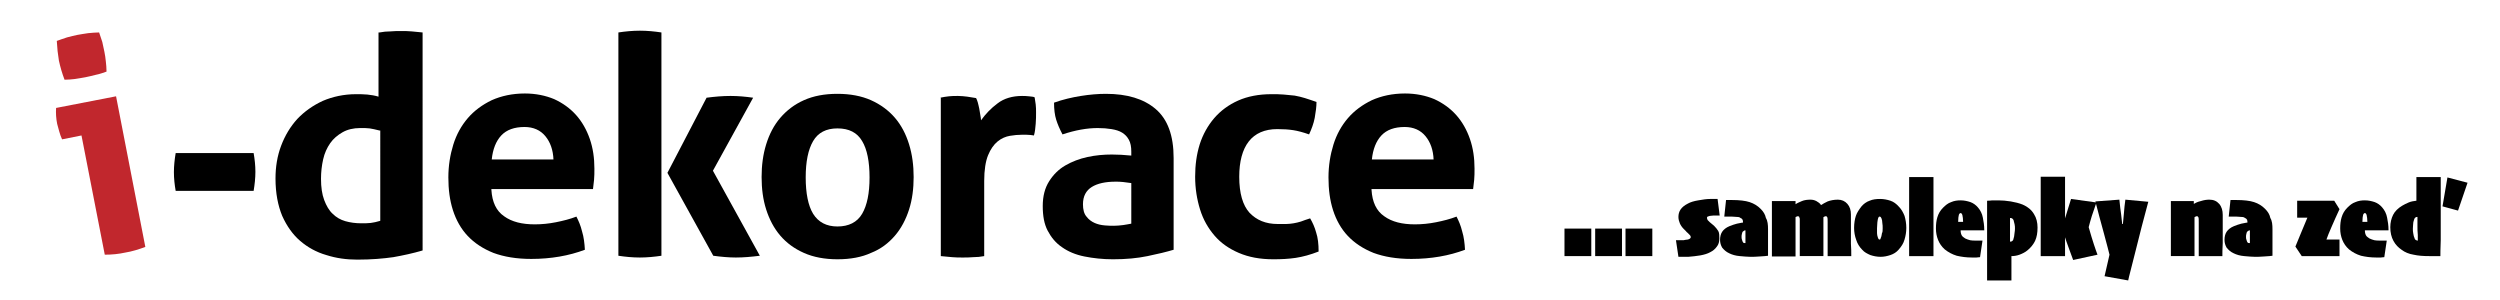
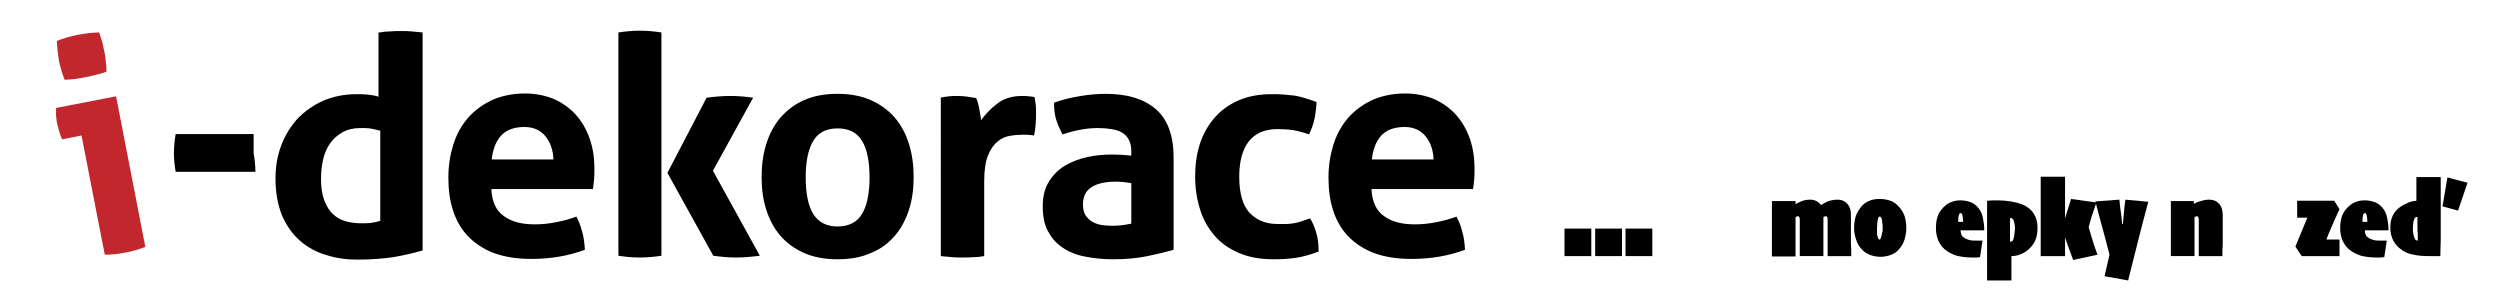
<svg xmlns="http://www.w3.org/2000/svg" version="1.1" id="Layer_1" x="0px" y="0px" viewBox="0 0 708.7 85" style="enable-background:new 0 0 708.7 85;" xml:space="preserve">
  <style type="text/css">
	.st0{fill:#C1272D;}
</style>
  <g>
    <path class="st0" d="M23.1,38.4l-5.5,1.1c-0.3-0.7-0.6-1.4-0.8-2.2c-0.2-0.8-0.4-1.5-0.6-2.2c-0.3-1.5-0.4-3-0.3-4.5l17-3.3   L41.2,70c-1.9,0.7-3.8,1.3-5.7,1.6c-1.8,0.4-3.7,0.6-5.8,0.6L23.1,38.4z M18.3,22.6c-0.7-1.8-1.2-3.6-1.6-5.4   c-0.3-1.8-0.5-3.6-0.6-5.6c0.9-0.3,1.9-0.7,2.9-1c1.1-0.3,2-0.5,2.9-0.7c0.9-0.2,2-0.3,3.1-0.5c1.1-0.1,2.2-0.2,3.1-0.2   c0.3,0.9,0.6,1.8,0.9,2.7c0.2,0.9,0.4,1.8,0.6,2.8c0.2,0.9,0.3,1.8,0.4,2.7c0.1,0.9,0.2,1.9,0.2,2.9c-0.9,0.3-1.9,0.7-3,0.9   c-1.1,0.3-2.1,0.5-3,0.7c-0.9,0.2-1.9,0.3-3,0.5C20.3,22.5,19.3,22.6,18.3,22.6z" />
  </g>
  <g>
-     <path d="M71.9,43.4c0.3,1.7,0.5,3.5,0.5,5.3c0,1.8-0.2,3.6-0.5,5.4H49.8c-0.3-1.7-0.5-3.5-0.5-5.3c0-1.8,0.2-3.6,0.5-5.4H71.9z" />
+     <path d="M71.9,43.4c0.3,1.7,0.5,3.5,0.5,5.3H49.8c-0.3-1.7-0.5-3.5-0.5-5.3c0-1.8,0.2-3.6,0.5-5.4H71.9z" />
    <path d="M107.6,9.2c1-0.2,2.1-0.3,3.1-0.3c1-0.1,2-0.1,3-0.1c1,0,2,0,3,0.1c1,0.1,2.1,0.2,3.1,0.3V71c-2.7,0.8-5.5,1.4-8.3,1.9   c-2.8,0.4-6.2,0.7-10.2,0.7c-3.1,0-6-0.4-8.8-1.3c-2.8-0.8-5.3-2.2-7.4-4c-2.1-1.8-3.8-4.2-5.1-7.1c-1.2-2.9-1.9-6.4-1.9-10.6   c0-3.3,0.5-6.4,1.6-9.3c1.1-2.9,2.6-5.4,4.6-7.6c2-2.1,4.4-3.8,7.2-5.1c2.8-1.2,6-1.9,9.4-1.9c1,0,2.1,0,3.2,0.1   c1.1,0.1,2.2,0.3,3.2,0.6V9.2z M107.6,37c-1.2-0.3-2.1-0.5-2.8-0.6c-0.7-0.1-1.6-0.1-2.7-0.1c-1.9,0-3.6,0.4-5,1.2   c-1.4,0.8-2.6,1.8-3.5,3.1c-0.9,1.3-1.6,2.8-2,4.6c-0.4,1.8-0.6,3.6-0.6,5.5c0,2.4,0.3,4.4,0.9,6s1.4,3,2.4,3.9   c1,1,2.2,1.7,3.6,2.1c1.4,0.4,2.9,0.6,4.5,0.6c1,0,1.9,0,2.7-0.1c0.8-0.1,1.7-0.3,2.7-0.6V37z" />
    <path d="M139.3,53.8c0.2,3.5,1.4,6,3.6,7.5c2.2,1.6,5.1,2.3,8.7,2.3c2,0,4-0.2,6-0.6c2-0.4,4-0.9,5.8-1.6c0.6,1.2,1.2,2.5,1.6,4.2   c0.5,1.6,0.7,3.4,0.8,5.2c-4.5,1.7-9.6,2.6-15.2,2.6c-4.2,0-7.7-0.6-10.7-1.7c-3-1.2-5.4-2.8-7.3-4.8c-1.9-2-3.3-4.5-4.2-7.3   c-0.9-2.8-1.3-5.9-1.3-9.3c0-3.3,0.5-6.4,1.4-9.3c0.9-2.9,2.3-5.4,4.1-7.5c1.8-2.1,4.1-3.8,6.8-5.1c2.7-1.2,5.8-1.9,9.4-1.9   c3.1,0,5.9,0.6,8.3,1.6c2.4,1.1,4.5,2.6,6.2,4.5c1.7,1.9,3,4.2,3.9,6.8s1.3,5.4,1.3,8.4c0,1.1,0,2.2-0.1,3.2   c-0.1,1.1-0.2,1.9-0.3,2.6H139.3z M156.9,45.3c-0.1-2.8-0.9-5-2.3-6.7c-1.4-1.7-3.4-2.6-5.9-2.6c-2.9,0-5.1,0.8-6.6,2.4   c-1.5,1.6-2.4,3.9-2.7,6.8H156.9z" />
    <path d="M175.3,9.2c2-0.3,4-0.5,6.1-0.5c2.1,0,4.1,0.2,6.1,0.5v63.3c-2,0.3-4.1,0.5-6.1,0.5c-2.1,0-4.1-0.2-6.1-0.5V9.2z M189.2,49   l11.1-21.3c2.3-0.3,4.5-0.5,6.8-0.5c2.2,0,4.3,0.2,6.4,0.5l-11.4,20.7l13.3,24.1c-2.4,0.3-4.6,0.5-6.8,0.5c-2,0-4.2-0.2-6.4-0.5   L189.2,49z" />
    <path d="M237.4,73.5c-3.6,0-6.8-0.6-9.5-1.8c-2.7-1.2-4.9-2.8-6.7-4.9c-1.8-2.1-3.1-4.6-4-7.4c-0.9-2.8-1.3-5.9-1.3-9.2   c0-3.3,0.4-6.4,1.3-9.3c0.9-2.9,2.2-5.4,4-7.5c1.8-2.1,4-3.8,6.7-5c2.7-1.2,5.8-1.8,9.5-1.8c3.6,0,6.8,0.6,9.5,1.8   c2.7,1.2,5,2.9,6.8,5c1.8,2.1,3.1,4.6,4,7.5c0.9,2.9,1.3,6,1.3,9.3c0,3.3-0.4,6.4-1.3,9.2c-0.9,2.8-2.2,5.3-4,7.4   c-1.8,2.1-4,3.8-6.8,4.9C244.3,72.9,241.1,73.5,237.4,73.5z M237.4,64.2c3.2,0,5.6-1.2,7-3.6c1.4-2.4,2.1-5.8,2.1-10.3   c0-4.5-0.7-8-2.1-10.3c-1.4-2.4-3.7-3.6-7-3.6c-3.2,0-5.5,1.2-6.9,3.6c-1.4,2.4-2.1,5.8-2.1,10.3c0,4.5,0.7,8,2.1,10.3   C232,63,234.3,64.2,237.4,64.2z" />
    <path d="M266.5,27.7c0.9-0.2,1.7-0.3,2.5-0.4c0.8-0.1,1.6-0.1,2.6-0.1c0.9,0,1.7,0.1,2.6,0.2c0.8,0.1,1.7,0.3,2.5,0.4   c0.2,0.3,0.3,0.7,0.5,1.3c0.1,0.5,0.3,1.1,0.4,1.7c0.1,0.6,0.2,1.2,0.3,1.8c0.1,0.6,0.2,1.1,0.2,1.5c1.3-1.8,2.8-3.4,4.7-4.8   c1.8-1.4,4.2-2.1,6.9-2.1c0.6,0,1.2,0,2,0.1c0.8,0.1,1.3,0.1,1.6,0.3c0.1,0.6,0.2,1.2,0.3,2c0.1,0.8,0.1,1.5,0.1,2.3   c0,1,0,2-0.1,3.2c-0.1,1.2-0.2,2.3-0.5,3.3c-0.6-0.1-1.3-0.2-2.1-0.2c-0.8,0-1.3,0-1.4,0c-1,0-2.1,0.1-3.3,0.3   c-1.2,0.2-2.4,0.7-3.5,1.6c-1.1,0.9-2,2.2-2.7,3.9c-0.7,1.7-1.1,4.2-1.1,7.3v21.3c-1,0.2-2.1,0.3-3.1,0.3c-1,0.1-2.1,0.1-3,0.1   c-1,0-2,0-3-0.1c-1-0.1-2.1-0.2-3.2-0.3V27.7z" />
    <path d="M320.7,43c0-1.4-0.2-2.5-0.7-3.4c-0.5-0.9-1.1-1.5-1.9-2c-0.8-0.5-1.8-0.8-3-1c-1.2-0.2-2.5-0.3-3.9-0.3   c-3.1,0-6.4,0.6-10,1.8c-0.8-1.5-1.4-2.9-1.8-4.2c-0.4-1.3-0.6-2.9-0.6-4.8c2.5-0.9,5.1-1.5,7.6-1.9c2.5-0.4,4.9-0.6,7.1-0.6   c6,0,10.7,1.4,14.1,4.3c3.4,2.9,5.1,7.5,5.1,13.9v26c-2,0.6-4.5,1.2-7.4,1.8c-2.9,0.6-6.1,0.9-9.8,0.9c-2.9,0-5.6-0.3-8.1-0.8   c-2.5-0.5-4.6-1.4-6.3-2.6c-1.8-1.2-3.1-2.8-4.1-4.7c-1-1.9-1.4-4.2-1.4-7c0-2.8,0.6-5.1,1.8-7c1.2-1.9,2.7-3.4,4.6-4.5   c1.9-1.1,4-1.9,6.3-2.4c2.3-0.5,4.6-0.7,6.9-0.7c1.7,0,3.5,0.1,5.5,0.3V43z M320.7,51.9c-0.7-0.1-1.4-0.2-2.3-0.3   c-0.8-0.1-1.5-0.1-2.2-0.1c-2.8,0-5.1,0.5-6.7,1.5c-1.6,1-2.5,2.6-2.5,4.9c0,1.5,0.3,2.7,1,3.5c0.6,0.8,1.4,1.4,2.3,1.8   c0.9,0.4,1.8,0.6,2.9,0.7c1,0.1,1.9,0.1,2.6,0.1c0.9,0,1.7-0.1,2.6-0.2c0.9-0.1,1.6-0.3,2.3-0.4V51.9z" />
    <path d="M371.4,61.9c0.7,1.2,1.3,2.5,1.7,4c0.5,1.5,0.7,3.3,0.7,5.4c-2.3,0.9-4.5,1.5-6.5,1.8c-2,0.3-4.1,0.4-6.3,0.4   c-3.8,0-7-0.6-9.8-1.8c-2.8-1.2-5.1-2.8-6.9-4.9c-1.8-2.1-3.2-4.5-4.1-7.4c-0.9-2.9-1.4-6-1.4-9.3c0-3.3,0.4-6.3,1.3-9.2   c0.9-2.8,2.3-5.3,4.1-7.4c1.8-2.1,4.1-3.8,6.8-5c2.7-1.2,5.9-1.8,9.4-1.8c1.3,0,2.4,0,3.5,0.1c1.1,0.1,2.1,0.2,3.1,0.3   c1,0.2,2,0.4,2.9,0.7c1,0.3,2.1,0.7,3.3,1.1c0,1.3-0.2,2.8-0.5,4.5c-0.3,1.6-0.9,3.2-1.6,4.7c-1.7-0.6-3.2-1-4.5-1.2   c-1.3-0.2-2.8-0.3-4.5-0.3c-3.6,0-6.3,1.2-8.1,3.5c-1.8,2.3-2.7,5.7-2.7,10c0,4.7,1,8.1,2.9,10.2c2,2.1,4.6,3.2,8,3.2   c0.9,0,1.7,0,2.4,0c0.7,0,1.4-0.1,2.1-0.2c0.7-0.1,1.4-0.3,2.1-0.5C369.6,62.5,370.4,62.2,371.4,61.9z" />
    <path d="M388.8,53.8c0.2,3.5,1.4,6,3.6,7.5c2.2,1.6,5.1,2.3,8.7,2.3c2,0,4-0.2,6-0.6c2-0.4,4-0.9,5.8-1.6c0.6,1.2,1.2,2.5,1.6,4.2   c0.5,1.6,0.7,3.4,0.8,5.2c-4.5,1.7-9.6,2.6-15.2,2.6c-4.2,0-7.7-0.6-10.7-1.7c-3-1.2-5.4-2.8-7.3-4.8c-1.9-2-3.3-4.5-4.2-7.3   c-0.9-2.8-1.3-5.9-1.3-9.3c0-3.3,0.5-6.4,1.4-9.3c0.9-2.9,2.3-5.4,4.1-7.5c1.8-2.1,4.1-3.8,6.8-5.1c2.7-1.2,5.8-1.9,9.4-1.9   c3.1,0,5.9,0.6,8.3,1.6c2.4,1.1,4.5,2.6,6.2,4.5c1.7,1.9,3,4.2,3.9,6.8c0.9,2.6,1.3,5.4,1.3,8.4c0,1.1,0,2.2-0.1,3.2   c-0.1,1.1-0.2,1.9-0.3,2.6H388.8z M406.4,45.3c-0.1-2.8-0.9-5-2.3-6.7c-1.4-1.7-3.4-2.6-5.9-2.6c-2.9,0-5.1,0.8-6.6,2.4   c-1.5,1.6-2.4,3.9-2.7,6.8H406.4z" />
  </g>
  <g>
    <g>
      <path d="M451.1,72.6h-7.6v-7.8h7.6V72.6z" />
      <path d="M459.8,72.6h-7.6v-7.8h7.6V72.6z" />
      <path d="M468.4,72.6h-7.6v-7.8h7.6V72.6z" />
-       <path d="M487.4,67.6c0,0.9-0.2,1.7-0.7,2.3c-0.5,0.7-1.1,1.2-1.9,1.6c-0.7,0.4-1.7,0.7-2.8,0.9s-2.3,0.3-3.4,0.4    c-0.6,0-1.2,0-1.6,0c-0.5,0-0.9,0-1.2,0l-0.7-4.7c0.3,0,0.5,0,0.8,0s0.5,0,0.9,0c0.4,0,0.7,0,0.9-0.1c0.3,0,0.5-0.1,0.8-0.1    c0.3-0.1,0.5-0.2,0.6-0.3s0.2-0.2,0.2-0.4c0-0.2-0.1-0.3-0.2-0.5c-0.2-0.2-0.4-0.4-0.7-0.7c-0.2-0.1-0.3-0.3-0.5-0.5    c-0.2-0.2-0.4-0.4-0.6-0.6c-0.5-0.5-0.9-1.1-1.1-1.6c-0.2-0.5-0.4-1.1-0.4-1.8c0-0.8,0.2-1.5,0.6-2.1c0.4-0.6,1.1-1.2,2.1-1.7    c0.7-0.4,1.7-0.7,2.9-0.9c1.2-0.2,2.3-0.4,3.4-0.4c0.6,0,1,0,1.3,0c0.3,0,0.6,0,0.8,0l0.6,4.7c-0.1,0-0.2,0-0.3,0    c-0.1,0-0.2,0-0.4,0c-0.4,0-0.8,0-1.1,0s-0.6,0.1-1,0.1c-0.2,0.1-0.4,0.1-0.6,0.2c-0.2,0.1-0.2,0.2-0.2,0.4c0,0.2,0.1,0.4,0.2,0.6    c0.2,0.2,0.4,0.4,0.6,0.6c0.2,0.2,0.4,0.3,0.6,0.5s0.4,0.3,0.6,0.5c0.5,0.5,0.9,1,1.2,1.5S487.4,66.9,487.4,67.6z" />
-       <path d="M501.2,65c0,1.6,0,3.1,0,4.5s0,2.5,0,3c-0.4,0.1-1.1,0.1-2.3,0.2c-1.1,0.1-2,0.1-2.7,0.1c-0.8,0-1.8-0.1-3-0.2    c-1.2-0.1-2.2-0.4-3-0.8c-0.9-0.4-1.5-1-2-1.6c-0.4-0.7-0.6-1.4-0.6-2.2c0-0.9,0.2-1.7,0.6-2.3s1.1-1.2,2.1-1.6    c0.7-0.3,1.4-0.5,2.1-0.7c0.7-0.1,1.3-0.3,1.7-0.3c0-0.3,0-0.6-0.1-0.8c-0.1-0.2-0.3-0.4-0.6-0.5c-0.2-0.2-0.5-0.3-1-0.3    s-0.9-0.1-1.5-0.1c-0.5,0-1,0-1.2,0c-0.3,0-0.6,0-0.9,0l0.5-4.7c0.2,0,0.5,0,0.6,0c0.2,0,0.5,0,1,0c2.2,0,3.9,0.2,5.1,0.6    s2.2,1,3.1,1.9c0.8,0.8,1.3,1.6,1.5,2.6C501.1,62.6,501.2,63.7,501.2,65z M494.8,67.2c0-0.5,0-0.8,0-1.1c0-0.3,0-0.5,0-0.8    c-0.1,0-0.3,0-0.4,0.1c-0.1,0.1-0.3,0.2-0.4,0.3c-0.1,0.1-0.1,0.3-0.2,0.6c-0.1,0.3-0.1,0.6-0.1,0.8c0,0.3,0,0.6,0.1,0.8    c0.1,0.2,0.1,0.4,0.2,0.6c0.1,0.1,0.1,0.2,0.2,0.3c0.1,0.1,0.2,0.1,0.4,0.1c0,0,0.1,0,0.1,0c0,0,0.1,0,0.1,0c0-0.3,0-0.5,0-0.9    C494.8,67.8,494.8,67.5,494.8,67.2z" />
      <path d="M524.8,72.6h-6.7c0-0.5,0-1.1,0-1.8c0-0.7,0-1.8,0-3.2c0-0.8,0-1.7,0-2.6s0-1.6,0-2c0-0.7,0-1.2-0.1-1.4    c-0.1-0.2-0.2-0.3-0.4-0.3c-0.1,0-0.3,0-0.4,0.1c-0.1,0.1-0.3,0.1-0.3,0.2c0,0,0,0.1,0,0.3c0,0.1,0,0.3,0,0.4c0,0.6,0,1.4,0,2.3    c0,0.9,0,1.6,0,2c0,1,0,2.1,0,3.4s0,2.2,0,2.6h-6.7c0-0.4,0-1,0-1.7c0-0.8,0-1.8,0-3.2c0-0.8,0-1.7,0-2.6c0-0.9,0-1.6,0-2    c0-0.4,0-0.7,0-0.9s0-0.4-0.1-0.5c0-0.1-0.1-0.2-0.1-0.3c-0.1,0-0.2-0.1-0.3-0.1c-0.1,0-0.2,0-0.4,0.1s-0.3,0.1-0.3,0.2    c0,0.2,0,0.9,0,2.2s0,2.2,0,2.8c0,1,0,2.2,0,3.5s0,2.1,0,2.6h-6.7c0-1.2,0-2.4,0-3.6s0-2.8,0-4.7c0-2.3,0-3.8,0-4.7    c0-0.8,0-1.7,0-2.7h6.7v0.9l0,0c0.4-0.3,1.1-0.6,1.8-0.9s1.6-0.4,2.4-0.4c0.6,0,1.1,0.1,1.7,0.4c0.5,0.3,1,0.6,1.3,1.1h0.1    c0.4-0.3,1-0.6,1.8-1c0.8-0.3,1.8-0.5,2.9-0.5c1.1,0,2,0.4,2.7,1.2c0.7,0.8,1,1.8,1,3c0,1.3,0,2.4,0,3.3c0,0.9,0,1.6,0,1.9    c0,0.7,0,1.8,0,3.1C524.8,70.4,524.8,71.5,524.8,72.6z" />
      <path d="M540.4,64.6c0,1.2-0.2,2.3-0.5,3.3c-0.3,1.1-0.9,2-1.7,2.9c-0.6,0.7-1.4,1.2-2.3,1.5s-1.8,0.5-2.8,0.5s-2-0.2-2.9-0.5    c-0.9-0.4-1.7-0.8-2.3-1.5c-0.8-0.8-1.4-1.8-1.7-2.8c-0.4-1.1-0.6-2.2-0.6-3.4c0-1.3,0.2-2.5,0.5-3.4c0.3-0.9,0.9-1.8,1.6-2.7    c0.6-0.7,1.4-1.3,2.3-1.6c0.9-0.4,1.9-0.5,3-0.5c1,0,2,0.2,2.9,0.5c0.9,0.3,1.7,0.9,2.4,1.7c0.7,0.7,1.2,1.6,1.6,2.6    C540.2,62.2,540.4,63.4,540.4,64.6z M533.7,64.7c0-0.5,0-1-0.1-1.5c0-0.5-0.1-0.9-0.2-1.2c-0.1-0.1-0.1-0.3-0.2-0.4    s-0.2-0.2-0.3-0.2c-0.1,0-0.2,0-0.3,0.1c-0.1,0.1-0.1,0.2-0.2,0.4c-0.1,0.2-0.1,0.6-0.2,1.1c0,0.5-0.1,1.1-0.1,1.7    c0,0.5,0,1,0,1.4c0,0.4,0.1,0.8,0.2,1.1c0.1,0.2,0.1,0.4,0.2,0.5c0.1,0.2,0.2,0.2,0.3,0.2c0.2,0,0.3-0.1,0.3-0.3    c0.1-0.2,0.1-0.3,0.2-0.5c0.1-0.2,0.1-0.6,0.2-1C533.7,65.8,533.7,65.3,533.7,64.7z" />
-       <path d="M548.1,72.6h-6.9c0-1,0-2.2,0-3.6s0-4,0-7.8c0-2.7,0-4.9,0-6.8c0-1.9,0-3.3,0-4.2h6.9c0,0.9,0,2.3,0,4.1c0,1.8,0,4.1,0,7    c0,3,0,5.3,0,7C548.1,69.8,548.1,71.3,548.1,72.6z" />
      <path d="M562.5,65.3h-6.7c0,0.6,0.1,1,0.3,1.4s0.6,0.6,1,0.9c0.5,0.2,0.9,0.4,1.4,0.5c0.5,0.1,1,0.1,1.4,0.1c0.5,0,0.9,0,1.2,0    c0.2,0,0.5,0,0.9,0l-0.7,4.7c-0.4,0-0.7,0.1-1,0.1s-0.7,0-1.3,0c-1.6,0-3-0.2-4.3-0.5c-1.3-0.4-2.4-1-3.4-1.8    c-0.9-0.8-1.5-1.7-1.9-2.7s-0.6-2.1-0.6-3.2c0-1.2,0.1-2.2,0.4-3.2c0.3-1,0.8-1.9,1.6-2.7c0.7-0.7,1.4-1.3,2.3-1.6    c0.9-0.4,1.8-0.5,2.7-0.5c1,0,1.9,0.2,2.8,0.5c0.8,0.3,1.5,0.8,2.1,1.5c0.7,0.8,1.2,1.8,1.4,2.9S562.5,63.8,562.5,65.3z     M556.5,62.9c0-0.8-0.1-1.5-0.2-1.9c-0.1-0.4-0.3-0.6-0.5-0.6c-0.2,0-0.4,0.2-0.5,0.5c-0.1,0.4-0.2,1-0.2,2H556.5z" />
      <path d="M577.6,64.5c0,1.5-0.2,2.7-0.7,3.8c-0.5,1-1.2,1.9-2.2,2.7c-0.6,0.5-1.4,0.9-2.2,1.2c-0.8,0.3-1.6,0.4-2.3,0.4l0,6.9h-6.9    c0-0.9,0-2.4,0-4.4s0-4.6,0-7.8c0-2.5,0-4.6,0-6.3c0-1.7,0-3.1,0-4.1c0.3,0,0.8,0,1.5-0.1c0.6,0,1.2,0,1.7,0    c1.1,0,2.2,0.1,3.5,0.3c1.2,0.2,2.4,0.5,3.4,0.9c1.4,0.6,2.5,1.5,3.2,2.7C577.3,61.8,577.6,63.1,577.6,64.5z M571.2,64.9    c0-0.5,0-0.9-0.1-1.3s-0.2-0.8-0.3-1.2c-0.1-0.2-0.2-0.3-0.3-0.4c-0.1-0.1-0.3-0.2-0.5-0.2c0,0-0.1,0-0.1,0s-0.1,0-0.1,0    c0,0.1,0,0.4,0,1.1c0,0.6,0,1.4,0,2.3c0,0.9,0,1.6,0,2.1c0,0.5,0,0.9,0,1.2c0.2,0,0.4,0,0.5-0.1c0.2-0.1,0.3-0.2,0.4-0.4    c0.1-0.5,0.3-0.9,0.3-1.3S571.2,65.6,571.2,64.9z" />
      <path d="M585.4,72.6h-6.9c0-0.8,0-1.9,0-3.4s0-4.1,0-8.1c0-2.7,0-4.9,0-6.8c0-1.9,0-3.3,0-4.2h6.9c0,1,0,2.4,0,4.1    c0,1.7,0,4.1,0,7c0,3.1,0,5.5,0,7.2C585.4,70.3,585.4,71.6,585.4,72.6z M594.6,72.2l-6.9,1.5c-0.7-1.8-1.3-3.6-1.9-5.2    c-0.5-1.7-1-2.9-1.2-3.8v0c0.3-1.2,0.7-2.5,1.2-4.1c0.5-1.6,0.9-3,1.3-4.2l7.2,1c-0.4,1.2-0.8,2.4-1.3,3.8    c-0.4,1.3-0.7,2.4-0.9,3.2v0C593.2,68.3,594.1,70.9,594.6,72.2z" />
      <path d="M609,57.2c-1.3,4.8-2.5,9.4-3.6,13.9c-1.1,4.5-1.9,7.3-2.1,8.4l-6.7-1.2l1.4-6.1c-0.2-0.8-0.7-2.8-1.6-6.1s-1.7-6.2-2.4-9    l6.8-0.5c0.2,1.7,0.3,3.1,0.5,4.2c0.1,1.1,0.2,2,0.3,2.7h0.2c0.1-1,0.2-2,0.3-3.2c0.1-1.2,0.2-2.4,0.4-3.7L609,57.2z" />
      <path d="M630,72.6h-6.7c0-0.4,0-1,0-1.8c0-0.8,0-1.9,0-3.2c0-0.8,0-1.7,0-2.6c0-0.9,0-1.5,0-2c0-0.7,0-1.2-0.1-1.4    c-0.1-0.2-0.2-0.3-0.4-0.3c-0.1,0-0.3,0-0.4,0.1s-0.3,0.1-0.3,0.2c0,0.2,0,0.9,0,2.1s0,2.1,0,2.7c0,1,0,2.3,0,3.6    c0,1.4,0,2.2,0,2.6h-6.7c0-0.6,0-1.6,0-3c0-1.4,0-3,0-4.8c0-1.8,0-3.3,0-4.5s0-2.3,0-3.3h6.5l0,0.8l0,0c0.5-0.3,1.1-0.6,2-0.8    c0.9-0.3,1.7-0.4,2.4-0.4c1.2,0,2.1,0.4,2.8,1.2c0.7,0.8,1,1.9,1,3.1c0,1,0,1.9,0,2.5s0,1.2,0,1.8c0,0.8,0,2,0,3.7    C630,70.6,630,71.8,630,72.6z" />
-       <path d="M644.2,65c0,1.6,0,3.1,0,4.5s0,2.5,0,3c-0.4,0.1-1.1,0.1-2.3,0.2c-1.1,0.1-2,0.1-2.7,0.1c-0.8,0-1.8-0.1-3-0.2    c-1.2-0.1-2.2-0.4-3-0.8c-0.9-0.4-1.5-1-2-1.6c-0.4-0.7-0.6-1.4-0.6-2.2c0-0.9,0.2-1.7,0.6-2.3s1.1-1.2,2.1-1.6    c0.7-0.3,1.4-0.5,2.1-0.7c0.7-0.1,1.3-0.3,1.7-0.3c0-0.3,0-0.6-0.1-0.8c-0.1-0.2-0.3-0.4-0.6-0.5c-0.2-0.2-0.5-0.3-1-0.3    s-0.9-0.1-1.5-0.1c-0.5,0-1,0-1.2,0c-0.3,0-0.6,0-0.9,0l0.5-4.7c0.2,0,0.5,0,0.6,0c0.2,0,0.5,0,1,0c2.2,0,3.9,0.2,5.1,0.6    s2.2,1,3.1,1.9c0.8,0.8,1.3,1.6,1.5,2.6C644.1,62.6,644.2,63.7,644.2,65z M637.8,67.2c0-0.5,0-0.8,0-1.1c0-0.3,0-0.5,0-0.8    c-0.1,0-0.3,0-0.4,0.1c-0.1,0.1-0.3,0.2-0.4,0.3c-0.1,0.1-0.1,0.3-0.2,0.6c-0.1,0.3-0.1,0.6-0.1,0.8c0,0.3,0,0.6,0.1,0.8    c0.1,0.2,0.1,0.4,0.2,0.6c0.1,0.1,0.1,0.2,0.2,0.3c0.1,0.1,0.2,0.1,0.4,0.1c0,0,0.1,0,0.1,0c0,0,0.1,0,0.1,0c0-0.3,0-0.5,0-0.9    C637.8,67.8,637.8,67.5,637.8,67.2z" />
      <path d="M663.1,72.6c-1.2,0-2.2,0-2.9,0c-0.7,0-1.5,0-2.4,0c-1,0-1.9,0-2.9,0s-1.8,0-2.4,0l-1.8-2.7c0.3-0.7,0.8-1.9,1.4-3.4    s1.3-3.1,2-4.8l0,0c-0.1,0-0.4,0-0.7,0s-0.6,0-0.8,0c-0.2,0-0.4,0-0.7,0c-0.3,0-0.5,0-0.7,0v-4.8c0.7,0,1.3,0,1.9,0s1.8,0,3.5,0    c1.1,0,2.1,0,3,0s1.5,0,2.1,0l1.5,2.4c-0.8,1.7-1.5,3.3-2.2,4.9c-0.7,1.6-1.2,2.8-1.5,3.7l0,0c0.3,0,0.6,0,0.9,0    c0.3,0,0.6,0,0.8,0c0.4,0,0.7,0,1.1,0s0.7,0,0.9,0V72.6z" />
      <path d="M677.1,65.3h-6.7c0,0.6,0.1,1,0.3,1.4s0.6,0.6,1,0.9c0.5,0.2,0.9,0.4,1.4,0.5c0.5,0.1,1,0.1,1.4,0.1c0.5,0,0.9,0,1.2,0    c0.2,0,0.5,0,0.9,0l-0.7,4.7c-0.4,0-0.7,0.1-1,0.1s-0.7,0-1.3,0c-1.6,0-3-0.2-4.3-0.5c-1.3-0.4-2.4-1-3.4-1.8    c-0.9-0.8-1.5-1.7-1.9-2.7s-0.6-2.1-0.6-3.2c0-1.2,0.1-2.2,0.4-3.2c0.3-1,0.8-1.9,1.6-2.7c0.7-0.7,1.4-1.3,2.3-1.6    c0.9-0.4,1.8-0.5,2.7-0.5c1,0,1.9,0.2,2.8,0.5c0.8,0.3,1.5,0.8,2.1,1.5c0.7,0.8,1.2,1.8,1.4,2.9S677.1,63.8,677.1,65.3z     M671.1,62.9c0-0.8-0.1-1.5-0.2-1.9c-0.1-0.4-0.3-0.6-0.5-0.6c-0.2,0-0.4,0.2-0.5,0.5c-0.1,0.4-0.2,1-0.2,2H671.1z" />
      <path d="M691.8,72.6c-0.5,0-1,0-1.5,0c-0.5,0-1,0-1.7,0c-1.6,0-3.1-0.1-4.4-0.4c-1.3-0.2-2.5-0.7-3.4-1.4    c-0.9-0.6-1.7-1.4-2.3-2.5c-0.6-1.1-0.9-2.4-0.9-3.9c0-1.3,0.3-2.5,0.8-3.5s1.4-1.9,2.6-2.6c0.5-0.3,1.1-0.6,1.8-0.9    s1.4-0.4,2.2-0.5l0-6.7h6.9c0,1.2,0,2.8,0,4.8c0,2,0,4,0,6c0,2.3,0,4.6,0,7.1C691.8,70.6,691.8,72,691.8,72.6z M685.3,64.3    c0-0.9,0-1.5,0-1.9s0-0.7,0-0.9c-0.2,0-0.4,0-0.5,0.1c-0.1,0.1-0.3,0.2-0.4,0.5c-0.1,0.4-0.3,0.8-0.3,1.2s-0.1,0.8-0.1,1.5    c0,0.5,0,0.9,0.1,1.3c0.1,0.4,0.1,0.8,0.3,1.2c0.1,0.4,0.2,0.6,0.4,0.7c0.2,0.1,0.3,0.2,0.5,0.2c0,0,0.1,0,0.1,0    c0-0.1,0-0.7,0-1.6C685.3,65.6,685.3,64.9,685.3,64.3z M699.5,51.8l-2.7,7.9l-4.4-1.2l1.4-8.2L699.5,51.8z" />
    </g>
  </g>
</svg>